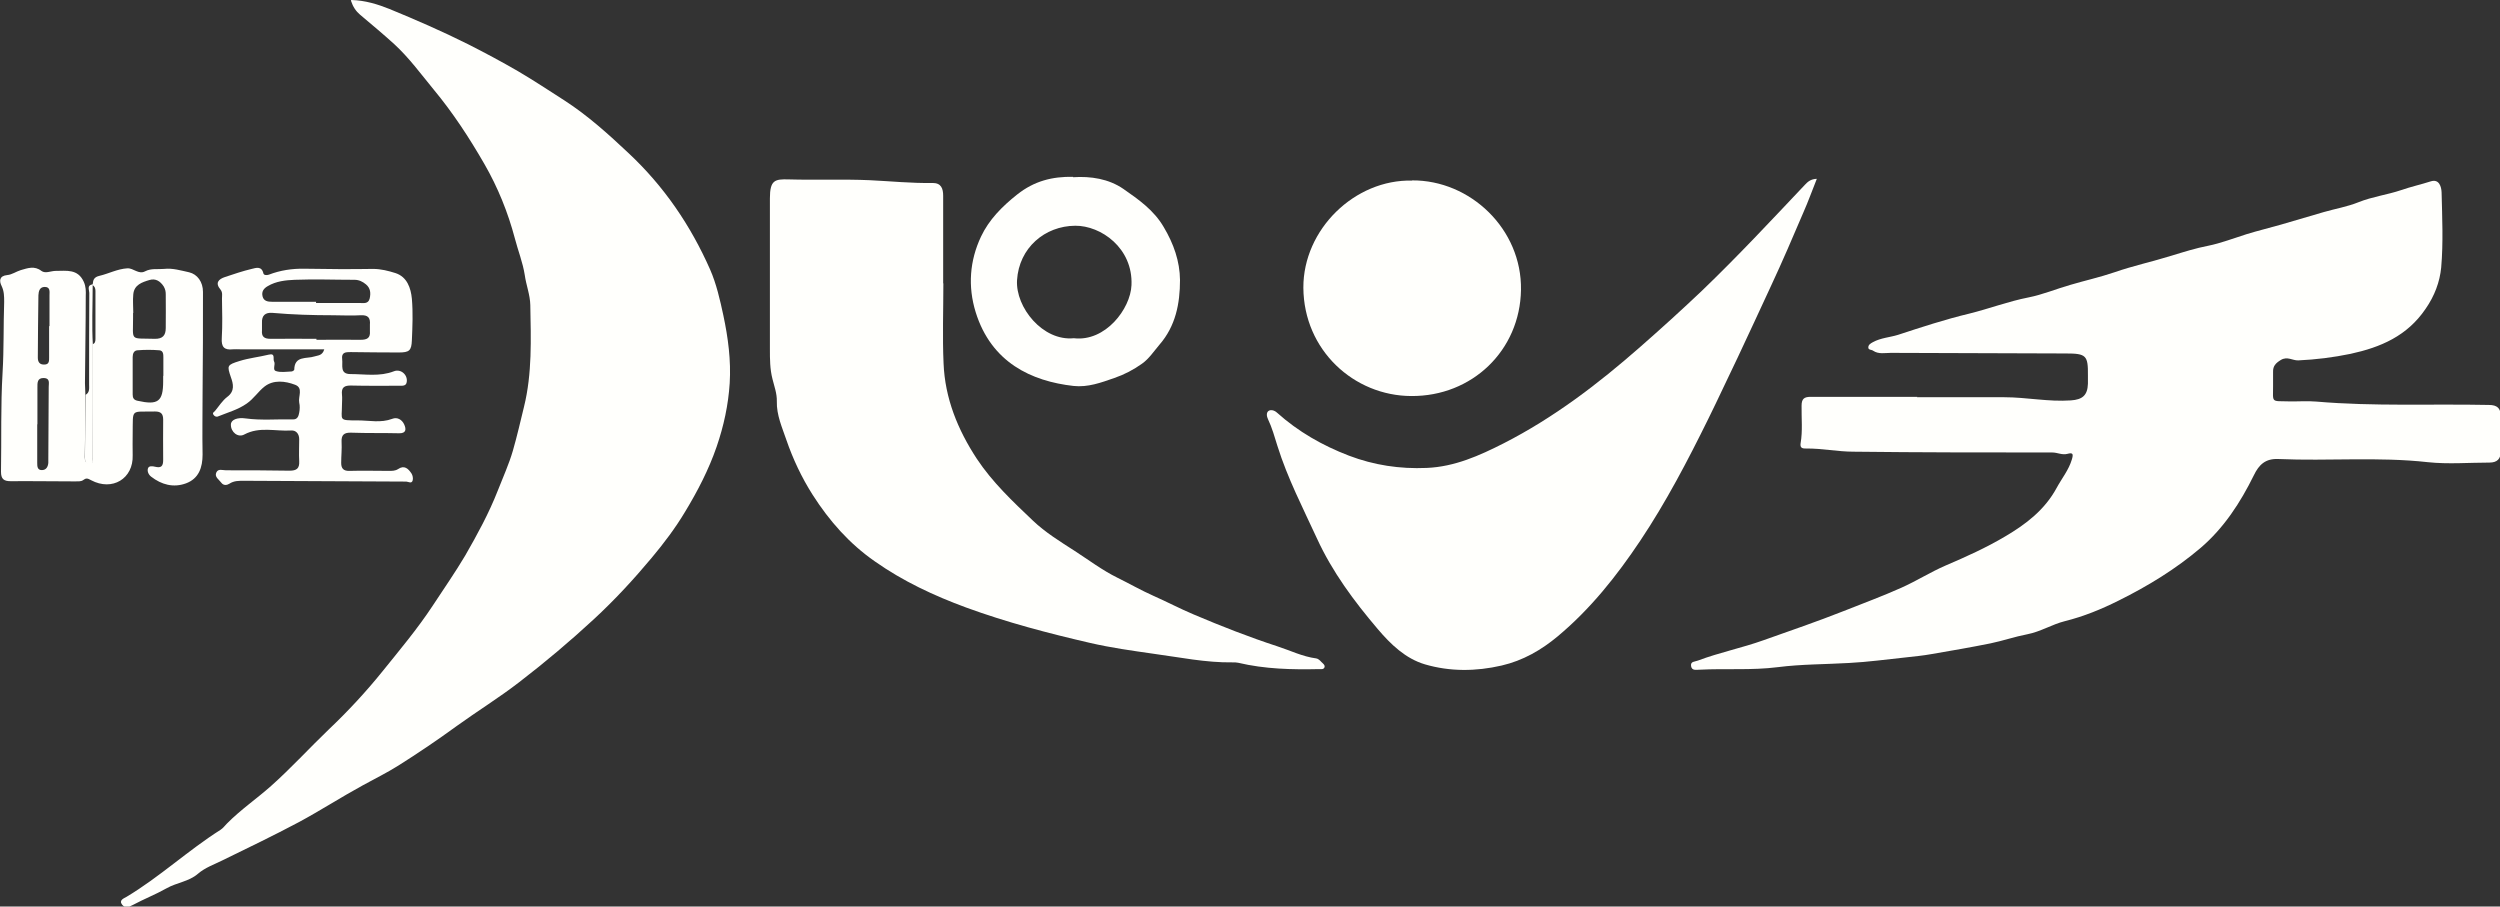
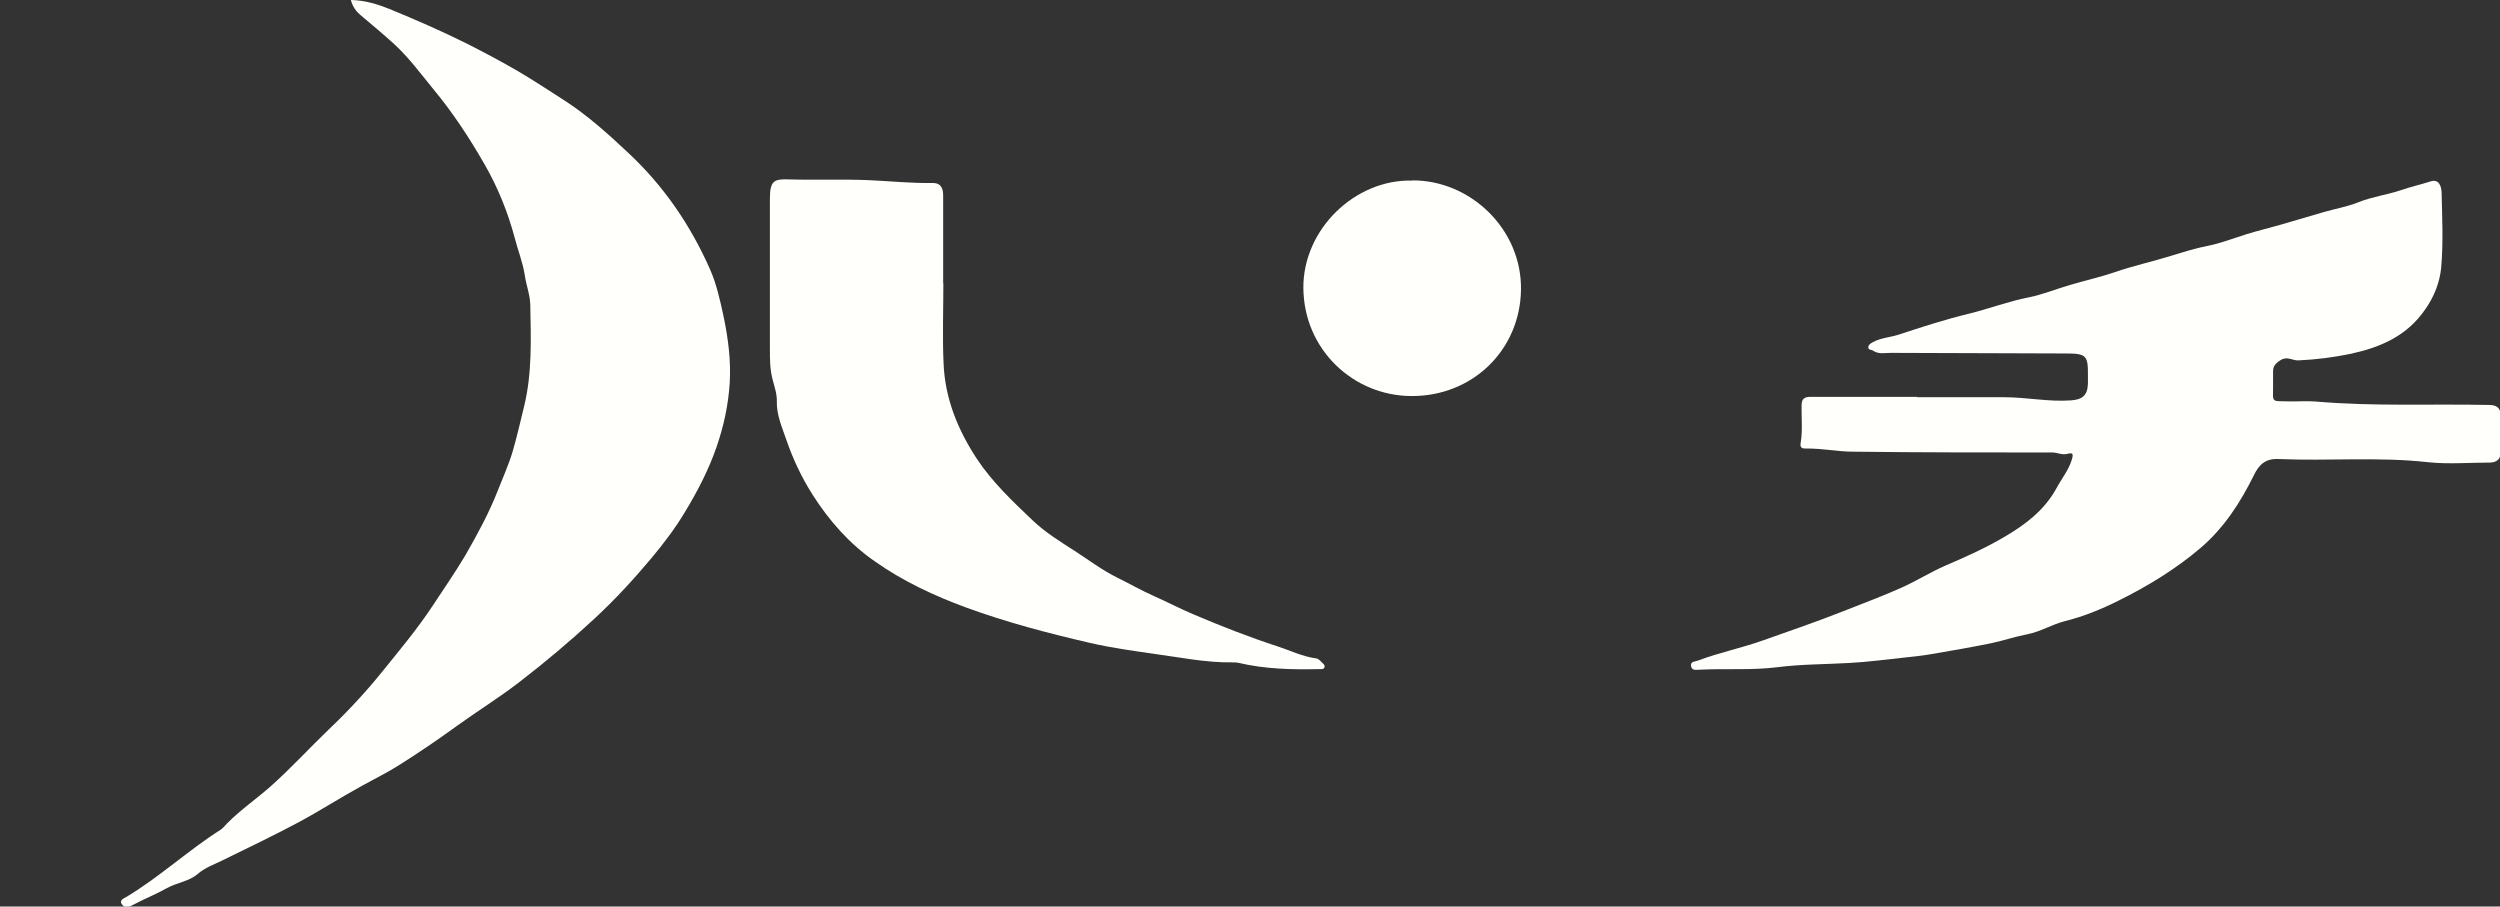
<svg xmlns="http://www.w3.org/2000/svg" id="_レイヤー_2" data-name="レイヤー 2" viewBox="0 0 126.25 45.78">
  <rect x="0" y="0" width="126.25" height="45.78" fill="#333333" stroke="none" />
  <defs>
    <style>
      .cls-1 {
        fill: #fffffc;
        stroke-width: 0px;
      }
    </style>
  </defs>
  <g id="_レイヤー_1-2" data-name="レイヤー 1">
    <g id="z5HOW0">
      <g>
        <path class="cls-1" d="M96.8,20.06c1.47,0,2.94,0,4.41,0,1.13,0,2.24.24,3.37.16.59-.04.84-.26.86-.84,0-.14,0-.28,0-.42.01-1.01-.08-1.11-1.12-1.11-2.94-.01-5.89-.02-8.83-.03-.3,0-.62.08-.9-.11-.08-.06-.25-.03-.24-.17,0-.13.12-.2.23-.26.4-.22.85-.24,1.27-.37,1.19-.39,2.38-.78,3.59-1.07,1.01-.25,1.98-.62,3-.82.71-.14,1.4-.43,2.1-.63.74-.22,1.51-.39,2.24-.64.95-.33,1.93-.54,2.89-.84.59-.18,1.22-.38,1.85-.5.64-.13,1.28-.38,1.92-.58.58-.18,1.17-.32,1.76-.49.72-.21,1.43-.42,2.15-.63.59-.17,1.19-.27,1.76-.5.7-.28,1.44-.37,2.15-.61.49-.17.99-.28,1.49-.44.43-.14.54.28.55.55.03,1.27.09,2.54-.02,3.8-.07.72-.33,1.43-.79,2.09-.93,1.37-2.27,1.94-3.79,2.27-.87.18-1.75.29-2.64.33-.29.01-.55-.22-.88-.02-.26.16-.4.31-.39.6,0,.23,0,.46,0,.7,0,.87-.12.77.8.79.46.01.93-.03,1.39.01,2.9.25,5.81.11,8.71.17.41,0,.6.16.6.58,0,.59,0,1.18,0,1.76,0,.38-.18.57-.57.57-1.04,0-2.09.09-3.11-.02-2.52-.28-5.03-.05-7.55-.16-.65-.03-.98.28-1.24.82-.68,1.38-1.51,2.66-2.69,3.67-1.26,1.07-2.65,1.92-4.14,2.66-.88.44-1.76.8-2.72,1.04-.64.16-1.22.53-1.89.66-.63.12-1.23.33-1.86.46-.99.2-1.98.37-2.97.54-.44.08-.88.12-1.32.17-.95.1-1.89.23-2.85.28-1.2.07-2.41.06-3.59.21-1.33.17-2.65.06-3.97.13-.16,0-.38.06-.42-.18-.04-.25.19-.22.34-.28,1.09-.41,2.23-.64,3.32-1.03,1.35-.48,2.7-.94,4.04-1.47.98-.39,1.96-.75,2.92-1.18.76-.34,1.47-.79,2.23-1.12,1.03-.44,2.05-.9,3.01-1.47,1.04-.61,2-1.34,2.6-2.45.26-.48.61-.9.77-1.44.08-.27.06-.36-.23-.28-.26.07-.5-.07-.76-.07-3.35,0-6.69,0-10.04-.04-.8,0-1.59-.17-2.39-.16-.15,0-.32,0-.28-.26.11-.63.04-1.26.05-1.9,0-.35.13-.45.46-.45,1.8,0,3.59,0,5.39,0h0Z" />
        <path class="cls-1" d="M17.74,0c.72.02,1.34.22,1.92.45,1.34.55,2.67,1.13,3.97,1.78.85.43,1.69.88,2.52,1.36.8.47,1.57.98,2.35,1.48,1.19.77,2.23,1.71,3.26,2.68,1.78,1.67,3.12,3.64,4.1,5.86.32.73.5,1.53.67,2.32.24,1.13.39,2.27.32,3.42-.07,1.1-.3,2.16-.66,3.21-.4,1.16-.96,2.24-1.59,3.28-.49.82-1.07,1.59-1.69,2.33-.91,1.09-1.87,2.13-2.92,3.1-1.21,1.12-2.47,2.18-3.77,3.18-1.01.78-2.11,1.46-3.15,2.21-.96.7-1.95,1.37-2.95,2-.57.36-1.2.67-1.8,1-1.1.6-2.15,1.28-3.25,1.87-1.26.67-2.55,1.29-3.84,1.92-.42.21-.87.36-1.24.68-.45.39-1.07.44-1.58.73-.55.31-1.14.54-1.7.84-.2.11-.39.17-.54-.01-.19-.24.11-.33.22-.4,1.67-1,3.1-2.34,4.74-3.38.13-.08.22-.21.33-.32.69-.7,1.5-1.25,2.23-1.9,1.01-.9,1.93-1.91,2.91-2.85.97-.92,1.88-1.9,2.71-2.93.87-1.08,1.77-2.15,2.54-3.32.55-.84,1.13-1.67,1.64-2.53.61-1.06,1.2-2.14,1.65-3.29.26-.67.56-1.32.76-2.01.21-.73.38-1.47.56-2.21.42-1.7.35-3.42.32-5.14-.01-.52-.21-1.01-.28-1.52-.1-.64-.34-1.23-.5-1.85-.35-1.32-.86-2.58-1.54-3.76-.76-1.32-1.59-2.59-2.57-3.77-.64-.78-1.24-1.6-1.98-2.28-.56-.51-1.15-1-1.73-1.49-.2-.17-.35-.38-.46-.71Z" />
        <path class="cls-1" d="M47.64,14.32c0,1.35-.05,2.69.01,4.03.07,1.76.71,3.34,1.68,4.82.79,1.19,1.81,2.15,2.83,3.12.63.6,1.38,1.06,2.11,1.53.71.46,1.4.98,2.15,1.35.61.3,1.2.64,1.83.92.68.3,1.34.65,2.03.94,1.39.59,2.79,1.14,4.23,1.61.65.21,1.27.52,1.96.61.09.01.19.1.26.18.07.07.19.15.16.26-.04.13-.18.1-.28.1-1.37.03-2.73,0-4.08-.32-.09-.02-.18-.02-.28-.02-1.36.02-2.69-.26-4.03-.44-1.05-.15-2.12-.3-3.16-.54-2.12-.49-4.22-1.04-6.27-1.79-1.63-.6-3.19-1.33-4.61-2.33-1.28-.89-2.29-2.03-3.14-3.36-.56-.88-1-1.82-1.33-2.78-.21-.62-.5-1.25-.48-1.95.01-.38-.13-.76-.22-1.12-.13-.51-.13-1-.13-1.51,0-2.54,0-5.07,0-7.61,0-.93.25-.98.95-.96,1.36.04,2.73-.02,4.09.04,1.06.05,2.12.16,3.18.14.43,0,.53.28.53.65,0,1.47,0,2.94,0,4.41h0Z" />
-         <path class="cls-1" d="M91.75,9.03c-.24.6-.44,1.16-.68,1.7-.53,1.24-1.06,2.48-1.63,3.7-.56,1.2-1.11,2.41-1.68,3.61-.5,1.03-.98,2.08-1.49,3.11-1.04,2.11-2.13,4.2-3.44,6.16-1.19,1.78-2.51,3.44-4.16,4.82-.84.7-1.76,1.23-2.84,1.48-1.3.3-2.61.31-3.87-.06-.98-.29-1.73-1.01-2.39-1.79-1.19-1.4-2.29-2.88-3.06-4.56-.71-1.54-1.49-3.05-2-4.68-.14-.45-.27-.92-.48-1.36-.06-.12-.1-.34.05-.42.11-.06.28-.02.41.1,1.07.96,2.3,1.66,3.63,2.17,1.26.48,2.57.68,3.93.62,1.41-.06,2.66-.62,3.88-1.24,2.53-1.29,4.77-3,6.9-4.87,1.06-.93,2.11-1.88,3.13-2.85,1.79-1.72,3.48-3.53,5.18-5.33.15-.16.3-.3.61-.31Z" />
        <path class="cls-1" d="M71.31,9.11c2.94-.02,5.55,2.46,5.5,5.53-.05,3.06-2.47,5.38-5.54,5.36-2.9-.01-5.43-2.32-5.45-5.47-.01-2.95,2.6-5.48,5.49-5.41Z" />
-         <path class="cls-1" d="M4.69,14.35c0-.22.07-.36.33-.42.47-.11.91-.35,1.41-.38.31-.02.57.33.9.15.31-.16.63-.09.95-.12.44-.05.85.08,1.27.17.42.1.7.49.7.99,0,1.7,0,3.4-.02,5.1,0,1.04-.02,2.07,0,3.11,0,.66-.19,1.22-.84,1.46-.63.23-1.23.07-1.76-.34-.14-.11-.2-.28-.16-.41.04-.15.24-.12.36-.09.32.08.41-.04.41-.34-.01-.68,0-1.36,0-2.04,0-.29-.11-.41-.41-.41-1.25.03-1.11-.18-1.13,1.1,0,.37-.01.74,0,1.11.04,1.18-1.03,1.83-2.1,1.26-.18-.1-.25-.12-.41,0-.09.07-.27.06-.4.06-1.08,0-2.17-.02-3.25-.01-.35,0-.49-.11-.49-.48.03-1.67-.02-3.34.08-5.01.07-1.19.04-2.37.08-3.56,0-.28,0-.54-.13-.81-.12-.24-.13-.51.29-.55.23-.02.45-.18.68-.25.35-.1.69-.23,1.04.04.2.15.48,0,.72,0,.55,0,1.12-.11,1.42.55.11.24.11.48.1.72,0,1.47-.03,2.94-.04,4.4,0,.18.02.37.02.55,0,1.06-.01,2.13-.03,3.19,0,.18.05.31.23.33.24.02.16-.19.16-.3,0-1.91.01-3.82.01-5.74.12-.04.14-.14.14-.26,0-.81,0-1.62,0-2.43,0-.13-.04-.24-.16-.3.02-.02.02-.05,0-.08ZM6.74,15.8h-.02c0,.08,0,.15,0,.23,0,1.23-.18,1.04,1.09,1.08.4.01.56-.17.56-.54,0-.57.01-1.14,0-1.71,0-.13-.02-.25-.1-.39-.18-.28-.42-.42-.72-.33-.37.11-.78.24-.82.73-.03.31,0,.62,0,.92ZM8.25,18.98h0c0-.31,0-.62,0-.92,0-.16,0-.35-.2-.37-.37-.03-.74-.03-1.11,0-.17.01-.24.16-.24.34,0,.63,0,1.26,0,1.89,0,.17.05.28.25.32,1.03.23,1.29.04,1.29-.98,0-.09,0-.18,0-.28ZM1.89,21.43s0,0-.01,0c0,.65,0,1.3,0,1.94,0,.17,0,.37.23.37.22,0,.31-.16.33-.36,0-.05,0-.09,0-.14,0-1.23.02-2.47.02-3.7,0-.18.08-.44-.24-.45-.35-.01-.33.25-.33.49,0,.62,0,1.23,0,1.85ZM2.47,16.47s.02,0,.03,0c0-.52,0-1.05,0-1.57,0-.16.05-.41-.24-.41-.26,0-.31.22-.32.42-.02,1.05-.02,2.1-.03,3.15,0,.22.09.36.33.35.25,0,.24-.19.24-.36,0-.53,0-1.05,0-1.58Z" />
-         <path class="cls-1" d="M54.19,8.95c.89-.06,1.8.08,2.54.59.76.53,1.54,1.07,2.04,1.93.5.84.81,1.72.82,2.67,0,1.19-.22,2.33-1.04,3.27-.28.33-.53.71-.87.95-.43.31-.91.56-1.41.73-.66.23-1.33.48-2.06.4-2.12-.24-4.15-1.18-4.94-3.73-.4-1.3-.3-2.6.27-3.81.4-.85,1.06-1.52,1.83-2.13.86-.68,1.77-.91,2.82-.89ZM54.23,17.08c1.59.19,2.86-1.48,2.91-2.68.08-1.88-1.55-3.01-2.84-3-1.54.01-2.84,1.12-2.94,2.75-.08,1.37,1.3,3.09,2.87,2.93Z" />
-         <path class="cls-1" d="M16.4,17.64c-1.46,0-2.87,0-4.27,0-.12,0-.25-.01-.37,0-.44.05-.59-.12-.56-.57.04-.66.02-1.33.01-1.99,0-.15.04-.31-.07-.45-.29-.34-.11-.53.22-.64.45-.15.89-.3,1.35-.41.21-.05.5-.16.59.22.02.1.16.11.28.07.57-.22,1.17-.31,1.78-.3,1.16.02,2.32.03,3.48.01.4,0,.78.1,1.13.21.59.19.78.76.83,1.3.06.69.03,1.39,0,2.09-.02.53-.13.62-.67.62-.81,0-1.61-.01-2.42-.02-.24,0-.48,0-.43.36.04.31-.13.75.42.75.73,0,1.47.14,2.19-.14.35-.14.71.18.65.54-.03.21-.21.19-.37.19-.81,0-1.61.01-2.42-.01-.36-.01-.52.09-.48.46.02.17,0,.34,0,.51,0,.79-.2.79.8.79.58,0,1.16.14,1.74-.08.25-.1.49.04.6.28.11.24.11.46-.26.45-.81-.02-1.61,0-2.42-.03-.35-.01-.5.11-.48.47.02.35-.02.71-.02,1.06,0,.28.12.41.42.4.67-.02,1.33,0,2,0,.15,0,.31,0,.45-.09.32-.22.52-.02.68.22.06.09.09.25.06.35-.05.18-.21.07-.32.06-2.73-.01-5.45-.03-8.18-.04-.26,0-.52-.01-.76.15-.11.07-.29.11-.41-.06-.12-.16-.34-.28-.25-.5.09-.22.32-.12.49-.12,1.07,0,2.14,0,3.21.02.36,0,.51-.11.49-.48-.02-.37,0-.74,0-1.11,0-.28-.17-.46-.41-.44-.79.05-1.59-.21-2.36.2-.32.18-.69-.12-.68-.5,0-.25.34-.37.74-.31.8.11,1.61.03,2.41.05.22,0,.27-.18.3-.34.03-.16.04-.34,0-.51-.06-.31.22-.74-.21-.9-.5-.19-1.09-.26-1.54.09-.32.25-.55.62-.9.86-.44.31-.96.45-1.45.65-.09.04-.19-.01-.24-.1-.05-.09.05-.13.09-.18.2-.24.37-.52.62-.71.39-.29.3-.66.18-.99-.2-.59-.2-.62.44-.82.48-.15.98-.2,1.47-.32.36-.09.2.22.27.34.09.15-.1.43.1.49.24.08.52.03.78.02.05,0,.14-.06.14-.09.01-.72.63-.54,1.02-.67.18-.06.4-.03.5-.37ZM15.98,17.1v.06c.74,0,1.49-.01,2.23,0,.33,0,.5-.09.47-.44,0-.11,0-.22,0-.32.03-.35-.09-.5-.47-.48-.46.03-.93,0-1.39,0-1.02,0-2.04-.03-3.06-.12-.36-.03-.55.13-.53.51,0,.12,0,.25,0,.37-.03.32.11.43.43.43.77-.01,1.55,0,2.32,0ZM15.96,15.25s0,.04,0,.05c.73,0,1.45,0,2.18,0,.2,0,.46.07.53-.23.06-.27.04-.52-.19-.71-.17-.14-.35-.23-.58-.23-1.01,0-2.01-.04-3.02,0-.46.02-.94.07-1.36.32-.21.12-.32.28-.26.52.06.24.27.27.48.27.74,0,1.49,0,2.23,0Z" />
-         <path class="cls-1" d="M4.69,17.42c0,1.91,0,3.82-.01,5.74,0,.11.08.32-.16.3-.19-.01-.23-.15-.23-.33.01-1.06.02-2.13.03-3.19.22-.12.18-.34.18-.53,0-1.54,0-3.08.01-4.62,0-.14-.14-.39.17-.43.01.03.01.05,0,.08,0,1-.05,1.99.01,2.99Z" />
      </g>
    </g>
  </g>
</svg>